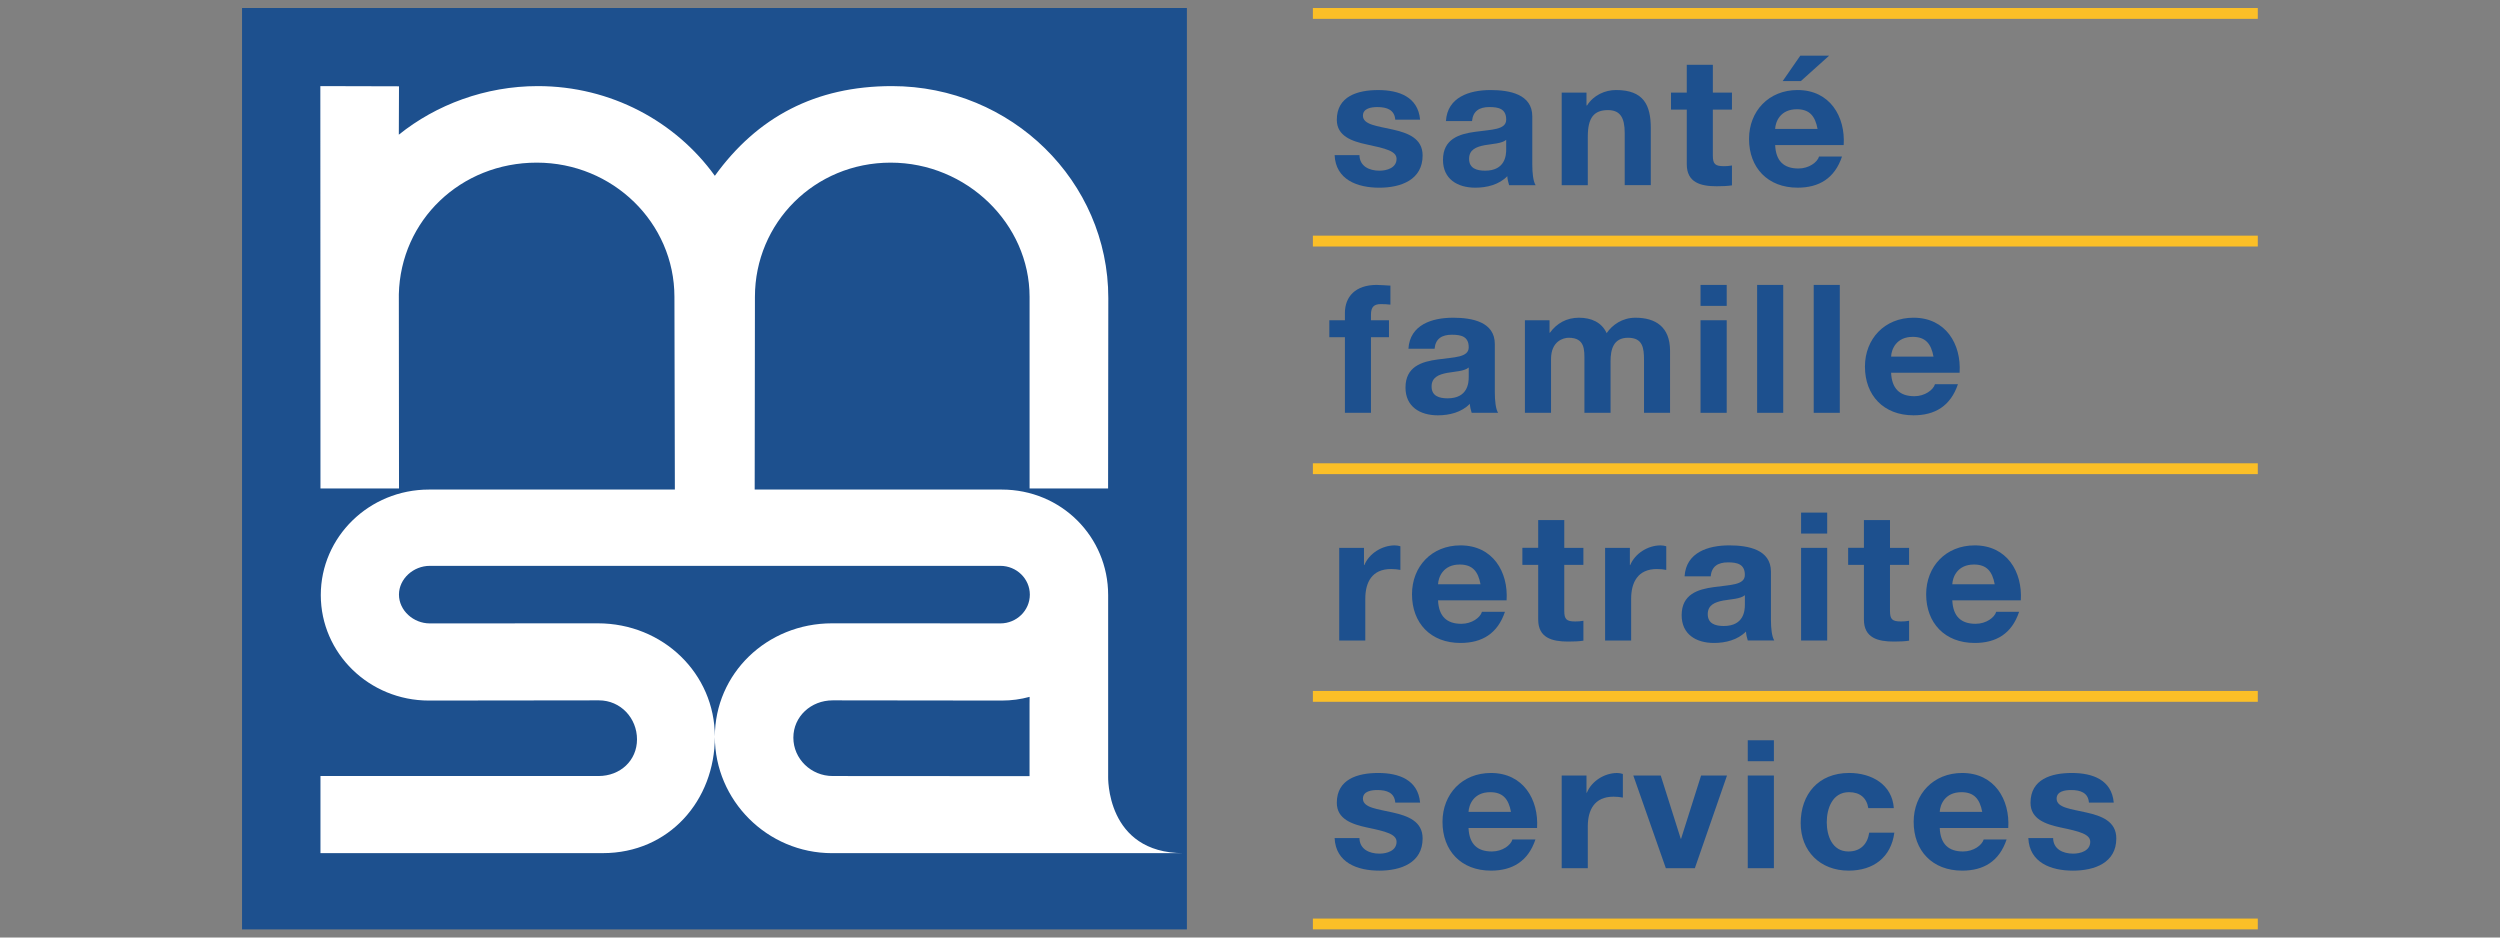
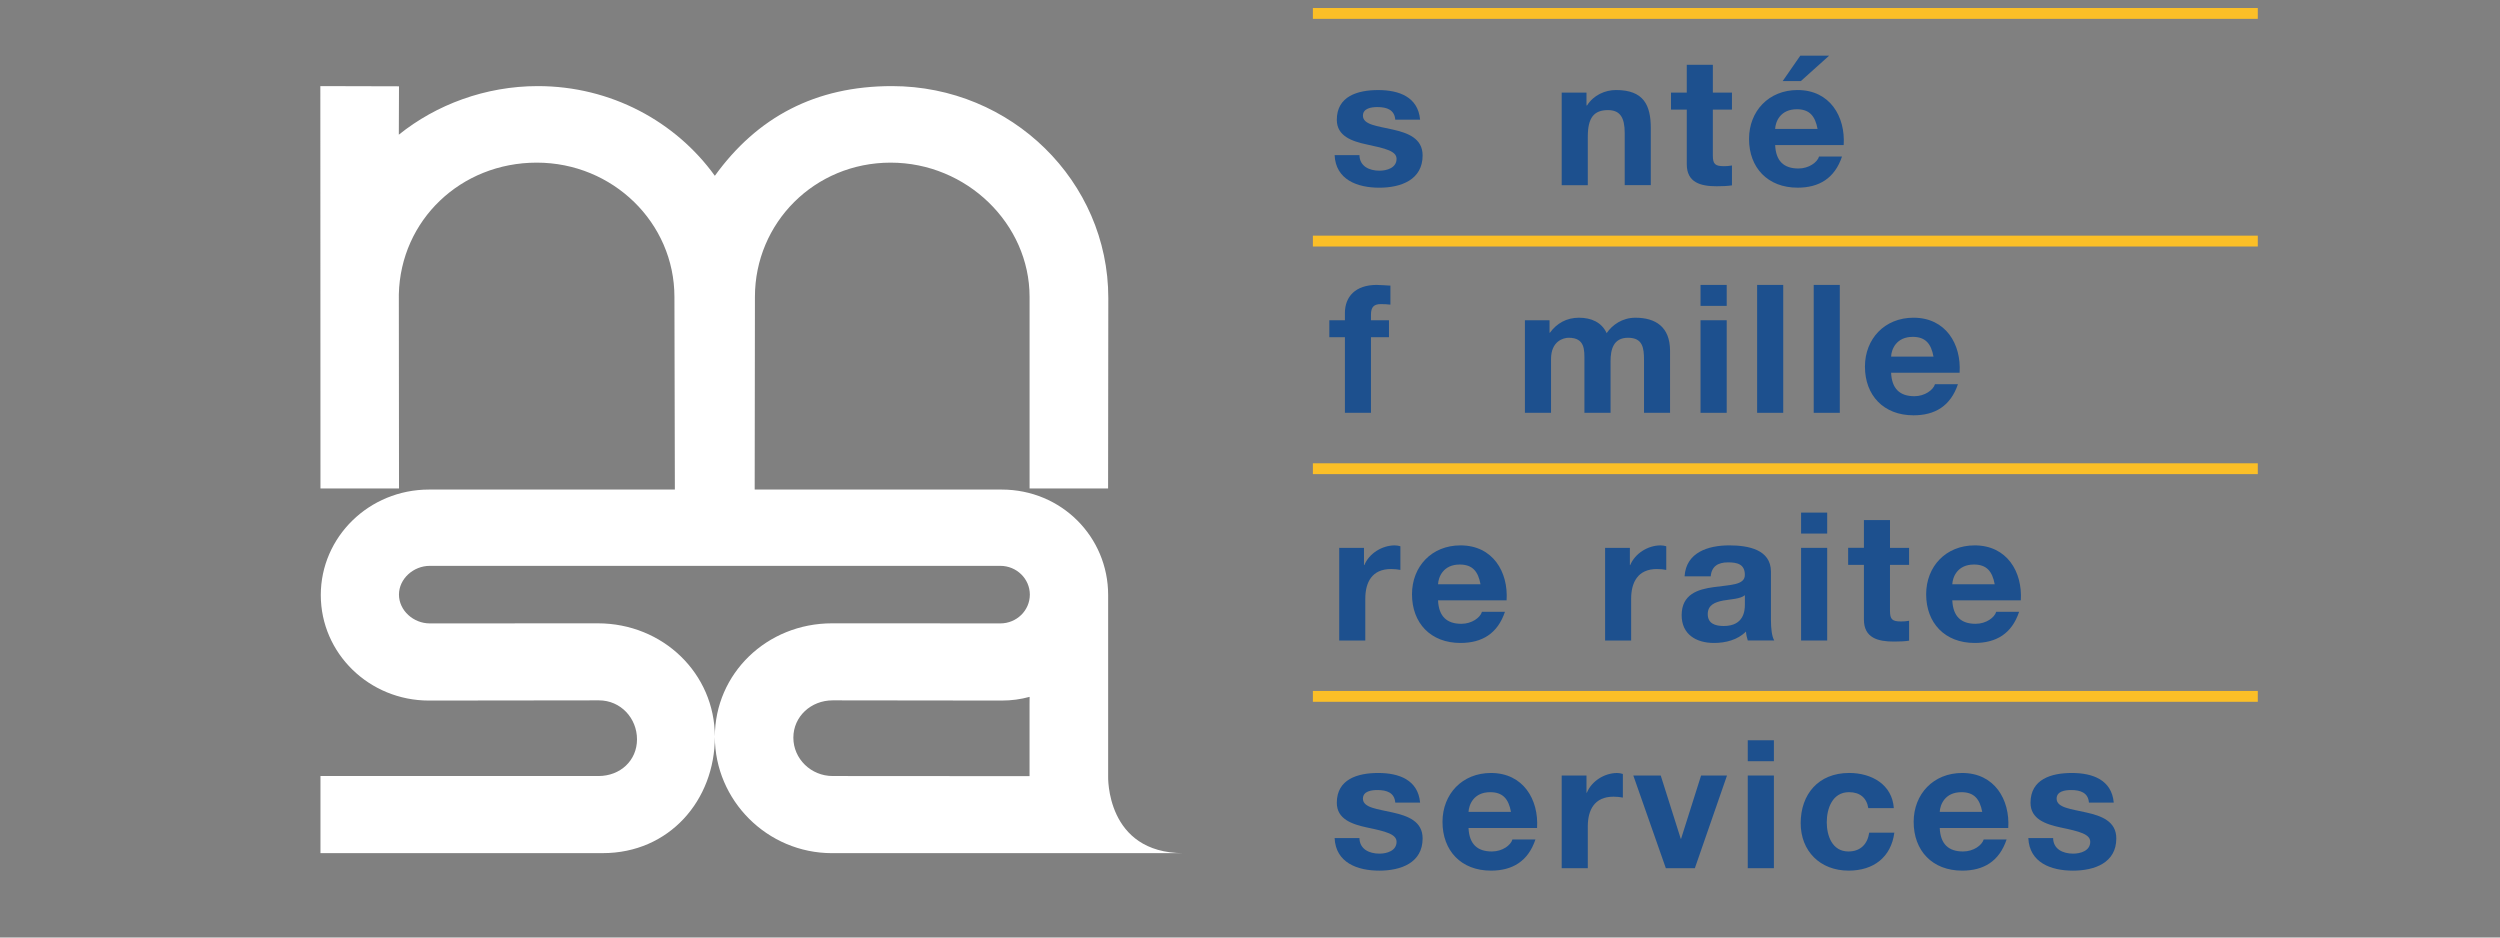
<svg xmlns="http://www.w3.org/2000/svg" xmlns:ns1="http://sodipodi.sourceforge.net/DTD/sodipodi-0.dtd" xmlns:ns2="http://www.inkscape.org/namespaces/inkscape" version="1.1" id="Calque_1" x="0px" y="0px" width="400" height="150" viewBox="0 0 400 150" enable-background="new 0 0 141.73 65.91" xml:space="preserve" ns1:docname="MSA.svg" ns2:version="1.0.2 (e86c870879, 2021-01-15, custom)">
  <rect x="0" y="0" width="400" height="150" fill="#808080" stroke="none" />
  <defs id="defs77" />
  <ns1:namedview pagecolor="#ffffff" bordercolor="#666666" borderopacity="1" objecttolerance="10" gridtolerance="10" guidetolerance="10" ns2:pageopacity="0" ns2:pageshadow="2" ns2:window-width="1920" ns2:window-height="997" id="namedview75" showgrid="false" ns2:zoom="0.69498344" ns2:cx="17.805855" ns2:cy="101.17003" ns2:window-x="-9" ns2:window-y="-9" ns2:window-maximized="1" ns2:current-layer="Calque_1" ns2:document-rotation="0" units="px" width="350mm" />
  <g id="g72" transform="matrix(2.322,0,0,2.322,35.439,-1.526)">
    <path fill="#1d508e" d="m 78.412,11.344 c 0.012,0.764 0.666,1.075 1.379,1.075 0.518,0 1.178,-0.199 1.178,-0.816 0,-0.531 -0.75,-0.715 -2.039,-0.988 -1.039,-0.221 -2.078,-0.579 -2.078,-1.702 0,-1.631 1.445,-2.05 2.852,-2.05 1.428,0 2.744,0.47 2.887,2.038 H 80.88 C 80.827,8.222 80.298,8.035 79.65,8.035 c -0.402,0 -0.998,0.076 -0.998,0.594 0,0.628 1.012,0.715 2.039,0.951 1.049,0.233 2.074,0.605 2.074,1.789 0,1.679 -1.492,2.222 -2.986,2.222 -1.518,0 -3.002,-0.554 -3.078,-2.245 h 1.711" id="path2" />
-     <path fill="#1d508e" d="m 88.523,10.294 c -0.305,0.258 -0.938,0.271 -1.494,0.37 -0.557,0.111 -1.062,0.295 -1.062,0.938 0,0.654 0.518,0.816 1.102,0.816 1.406,0 1.455,-1.086 1.455,-1.471 V 10.294 M 84.371,8.999 c 0.102,-1.642 1.607,-2.137 3.076,-2.137 1.305,0 2.875,0.285 2.875,1.816 v 3.32 c 0,0.581 0.062,1.16 0.229,1.419 H 88.725 C 88.662,13.22 88.613,13.01 88.6,12.8 c -0.568,0.581 -1.402,0.79 -2.205,0.79 -1.238,0 -2.227,-0.604 -2.227,-1.913 0,-1.446 1.117,-1.791 2.227,-1.939 1.102,-0.159 2.129,-0.124 2.129,-0.838 0,-0.753 -0.531,-0.866 -1.162,-0.866 -0.686,0 -1.127,0.274 -1.193,0.965 z" id="path4" />
    <path fill="#1d508e" d="m 92.348,7.036 h 1.709 v 0.887 h 0.037 c 0.455,-0.715 1.244,-1.062 2,-1.062 1.912,0 2.394,1.05 2.394,2.63 v 3.925 H 96.69 V 9.812 c 0,-1.048 -0.316,-1.568 -1.152,-1.568 -0.975,0 -1.391,0.532 -1.391,1.827 v 3.346 H 92.348 V 7.036" id="path6" />
    <path fill="#1d508e" d="m 102.763,7.036 h 1.317 v 1.172 h -1.317 v 3.159 c 0,0.594 0.153,0.741 0.764,0.741 0.191,0 0.366,-0.011 0.554,-0.048 v 1.369 c -0.303,0.049 -0.695,0.063 -1.049,0.063 -1.104,0 -2.065,-0.249 -2.065,-1.519 V 8.208 H 99.88 V 7.036 h 1.087 V 5.121 h 1.797 v 1.915" id="path8" />
    <path fill="#1d508e" d="m 108.827,6.245 h -1.252 l 1.215,-1.753 h 1.987 l -1.95,1.753 m 1.152,3.297 c -0.165,-0.888 -0.556,-1.357 -1.427,-1.357 -1.143,0 -1.474,0.862 -1.496,1.357 z m -2.922,1.11 c 0.048,1.112 0.606,1.616 1.607,1.616 0.722,0 1.304,-0.431 1.418,-0.827 h 1.583 c -0.507,1.507 -1.583,2.148 -3.063,2.148 -2.062,0 -3.345,-1.382 -3.345,-3.358 0,-1.912 1.354,-3.37 3.345,-3.37 2.228,0 3.303,1.828 3.177,3.791 z" id="path10" />
    <path fill="#1d508e" d="m 77.41,23.894 h -1.074 v -1.17 h 1.074 v -0.496 c 0,-1.123 0.719,-1.938 2.189,-1.938 0.318,0 0.645,0.039 0.947,0.049 v 1.309 c -0.215,-0.023 -0.428,-0.036 -0.656,-0.036 -0.48,0 -0.684,0.197 -0.684,0.728 v 0.384 h 1.24 v 1.17 h -1.24 v 5.209 H 77.41 v -5.209" id="path12" />
-     <path fill="#1d508e" d="m 85.941,25.98 c -0.303,0.26 -0.936,0.273 -1.496,0.372 -0.555,0.11 -1.062,0.295 -1.062,0.938 0,0.655 0.52,0.815 1.104,0.815 1.404,0 1.455,-1.088 1.455,-1.469 V 25.98 m -4.155,-1.295 c 0.104,-1.643 1.611,-2.135 3.076,-2.135 1.305,0 2.877,0.282 2.877,1.814 v 3.321 c 0,0.58 0.062,1.162 0.225,1.418 h -1.82 c -0.064,-0.196 -0.113,-0.408 -0.127,-0.616 -0.57,0.579 -1.402,0.789 -2.203,0.789 -1.238,0 -2.23,-0.602 -2.23,-1.911 0,-1.445 1.115,-1.792 2.23,-1.939 1.1,-0.16 2.127,-0.123 2.127,-0.838 0,-0.753 -0.531,-0.865 -1.164,-0.865 -0.684,0 -1.127,0.272 -1.188,0.963 h -1.803 z" id="path14" />
    <path fill="#1d508e" d="m 89.814,22.724 h 1.697 v 0.862 h 0.025 c 0.469,-0.652 1.152,-1.036 2,-1.036 0.822,0 1.557,0.294 1.91,1.062 0.381,-0.556 1.062,-1.062 1.979,-1.062 1.389,0 2.39,0.628 2.39,2.283 v 4.27 h -1.794 v -3.617 c 0,-0.851 -0.08,-1.555 -1.105,-1.555 -1.01,0 -1.201,0.815 -1.201,1.617 v 3.555 h -1.801 v -3.579 c 0,-0.742 0.053,-1.593 -1.084,-1.593 -0.357,0 -1.217,0.223 -1.217,1.471 v 3.701 h -1.799 v -6.379" id="path16" />
    <path fill="#1d508e" d="m 101.915,22.724 h 1.803 v 6.379 h -1.803 v -6.379 m 1.803,-0.989 h -1.803 v -1.444 h 1.803 z" id="path18" />
    <rect x="105.814" y="20.29" fill="#1d508e" width="1.799" height="8.813" id="rect20" />
    <rect x="109.713" y="20.29" fill="#1d508e" width="1.798" height="8.813" id="rect22" />
    <path fill="#1d508e" d="m 117.967,25.228 c -0.163,-0.889 -0.556,-1.359 -1.427,-1.359 -1.143,0 -1.472,0.866 -1.494,1.359 h 2.921 m -2.921,1.111 c 0.05,1.109 0.604,1.619 1.605,1.619 0.722,0 1.304,-0.434 1.42,-0.829 h 1.581 c -0.509,1.506 -1.581,2.146 -3.062,2.146 -2.066,0 -3.346,-1.381 -3.346,-3.356 0,-1.914 1.355,-3.37 3.346,-3.37 2.227,0 3.304,1.826 3.176,3.79 z" id="path24" />
    <path fill="#1d508e" d="m 77.018,38.408 h 1.707 v 1.187 h 0.025 c 0.328,-0.801 1.217,-1.357 2.094,-1.357 0.125,0 0.271,0.022 0.389,0.06 v 1.63 c -0.166,-0.038 -0.434,-0.061 -0.645,-0.061 -1.32,0 -1.773,0.923 -1.773,2.049 v 2.877 h -1.797 v -6.385" id="path26" />
    <path fill="#1d508e" d="m 86.754,40.916 c -0.164,-0.89 -0.557,-1.359 -1.432,-1.359 -1.139,0 -1.469,0.862 -1.494,1.359 h 2.926 m -2.926,1.109 c 0.051,1.113 0.607,1.616 1.609,1.616 0.721,0 1.305,-0.429 1.416,-0.826 h 1.584 c -0.506,1.508 -1.584,2.146 -3.064,2.146 -2.066,0 -3.34,-1.381 -3.34,-3.354 0,-1.914 1.354,-3.37 3.34,-3.37 2.23,0 3.305,1.826 3.178,3.788 z" id="path28" />
-     <path fill="#1d508e" d="m 92.525,38.408 h 1.318 v 1.174 h -1.318 v 3.161 c 0,0.591 0.152,0.737 0.762,0.737 0.191,0 0.365,-0.012 0.557,-0.048 v 1.371 c -0.307,0.049 -0.695,0.062 -1.051,0.062 -1.102,0 -2.064,-0.25 -2.064,-1.52 V 39.58 h -1.09 v -1.174 h 1.09 v -1.913 h 1.797 v 1.915" id="path30" />
    <path fill="#1d508e" d="m 95.338,38.408 h 1.709 v 1.187 h 0.021 c 0.334,-0.801 1.219,-1.357 2.091,-1.357 0.126,0 0.279,0.022 0.394,0.06 v 1.63 c -0.168,-0.038 -0.429,-0.061 -0.646,-0.061 -1.314,0 -1.773,0.923 -1.773,2.049 v 2.877 h -1.795 v -6.385" id="path32" />
    <path fill="#1d508e" d="m 104.97,41.67 c -0.304,0.258 -0.938,0.271 -1.496,0.368 -0.556,0.112 -1.062,0.297 -1.062,0.938 0,0.654 0.521,0.817 1.103,0.817 1.404,0 1.456,-1.088 1.456,-1.472 V 41.67 m -4.155,-1.299 c 0.1,-1.644 1.609,-2.134 3.078,-2.134 1.303,0 2.873,0.283 2.873,1.814 v 3.32 c 0,0.58 0.062,1.158 0.229,1.42 h -1.826 c -0.063,-0.198 -0.111,-0.408 -0.124,-0.616 -0.572,0.578 -1.407,0.786 -2.205,0.786 -1.238,0 -2.227,-0.601 -2.227,-1.911 0,-1.443 1.114,-1.791 2.227,-1.938 1.103,-0.161 2.128,-0.125 2.128,-0.838 0,-0.752 -0.532,-0.866 -1.163,-0.866 -0.686,0 -1.13,0.273 -1.189,0.963 z" id="path34" />
    <path fill="#1d508e" d="m 108.844,38.408 h 1.798 v 6.384 h -1.798 v -6.384 m 1.798,-0.985 h -1.798 v -1.444 h 1.798 z" id="path36" />
    <path fill="#1d508e" d="m 114.969,38.408 h 1.317 v 1.174 h -1.317 v 3.161 c 0,0.591 0.153,0.737 0.762,0.737 0.189,0 0.366,-0.012 0.556,-0.048 v 1.371 c -0.305,0.049 -0.695,0.062 -1.051,0.062 -1.101,0 -2.063,-0.25 -2.063,-1.52 V 39.58 h -1.087 v -1.174 h 1.087 v -1.913 h 1.797 v 1.915" id="path38" />
    <path fill="#1d508e" d="m 122.185,40.916 c -0.164,-0.89 -0.557,-1.359 -1.429,-1.359 -1.14,0 -1.469,0.862 -1.493,1.359 h 2.922 m -2.922,1.109 c 0.051,1.113 0.606,1.616 1.607,1.616 0.72,0 1.304,-0.429 1.418,-0.826 h 1.579 c -0.503,1.508 -1.579,2.146 -3.061,2.146 -2.063,0 -3.344,-1.381 -3.344,-3.354 0,-1.914 1.355,-3.37 3.344,-3.37 2.227,0 3.302,1.826 3.178,3.788 z" id="path40" />
    <path fill="#1d508e" d="m 78.412,58.404 c 0.012,0.763 0.666,1.074 1.379,1.074 0.518,0 1.178,-0.199 1.178,-0.815 0,-0.53 -0.75,-0.718 -2.039,-0.987 -1.039,-0.225 -2.078,-0.579 -2.078,-1.702 0,-1.633 1.445,-2.054 2.852,-2.054 1.428,0 2.744,0.471 2.887,2.04 H 80.88 c -0.053,-0.679 -0.582,-0.864 -1.23,-0.864 -0.402,0 -0.998,0.074 -0.998,0.593 0,0.632 1.012,0.713 2.039,0.951 1.049,0.233 2.074,0.605 2.074,1.79 0,1.68 -1.492,2.22 -2.986,2.22 -1.518,0 -3.002,-0.555 -3.078,-2.245 h 1.711" id="path42" />
    <path fill="#1d508e" d="m 88.854,56.6 c -0.166,-0.886 -0.557,-1.356 -1.432,-1.356 -1.139,0 -1.467,0.864 -1.494,1.356 h 2.926 m -2.926,1.113 c 0.051,1.109 0.609,1.616 1.609,1.616 0.725,0 1.305,-0.43 1.416,-0.827 h 1.586 c -0.506,1.507 -1.586,2.147 -3.066,2.147 -2.062,0 -3.338,-1.381 -3.338,-3.358 0,-1.914 1.352,-3.371 3.338,-3.371 2.227,0 3.303,1.831 3.178,3.793 z" id="path44" />
    <path fill="#1d508e" d="m 92.348,54.095 h 1.709 v 1.187 h 0.025 c 0.326,-0.805 1.215,-1.361 2.088,-1.361 0.127,0 0.279,0.026 0.393,0.067 v 1.627 c -0.164,-0.037 -0.432,-0.062 -0.645,-0.062 -1.318,0 -1.771,0.924 -1.771,2.05 v 2.878 h -1.799 v -6.386" id="path46" />
    <polyline fill="#1d508e" points="101.524,60.48 99.524,60.48 97.283,54.095 99.172,54.095 100.551,58.451 100.575,58.451    101.953,54.095 103.739,54.095 101.524,60.48  " id="polyline48" />
    <path fill="#1d508e" d="m 105.169,54.095 h 1.801 v 6.386 h -1.801 v -6.386 m 1.801,-0.986 h -1.801 v -1.443 h 1.801 z" id="path50" />
    <path fill="#1d508e" d="m 113.476,56.344 c -0.114,-0.718 -0.583,-1.101 -1.332,-1.101 -1.149,0 -1.531,1.137 -1.531,2.074 0,0.915 0.368,2.012 1.493,2.012 0.837,0 1.319,-0.517 1.432,-1.298 h 1.732 c -0.224,1.693 -1.428,2.618 -3.15,2.618 -1.974,0 -3.304,-1.354 -3.304,-3.27 0,-1.987 1.217,-3.46 3.342,-3.46 1.543,0 2.963,0.793 3.076,2.424 h -1.758" id="path52" />
    <path fill="#1d508e" d="m 121.325,56.6 c -0.168,-0.886 -0.559,-1.356 -1.432,-1.356 -1.141,0 -1.472,0.864 -1.496,1.356 h 2.928 m -2.928,1.113 c 0.05,1.109 0.608,1.616 1.607,1.616 0.722,0 1.306,-0.43 1.422,-0.827 h 1.579 c -0.507,1.507 -1.579,2.147 -3.062,2.147 -2.063,0 -3.342,-1.381 -3.342,-3.358 0,-1.914 1.354,-3.371 3.342,-3.371 2.227,0 3.302,1.831 3.176,3.793 z" id="path54" />
    <path fill="#1d508e" d="m 126.21,58.404 c 0.012,0.763 0.672,1.074 1.379,1.074 0.519,0 1.179,-0.199 1.179,-0.815 0,-0.53 -0.75,-0.718 -2.037,-0.987 -1.041,-0.225 -2.078,-0.579 -2.078,-1.702 0,-1.633 1.443,-2.054 2.848,-2.054 1.432,0 2.745,0.471 2.887,2.04 h -1.711 c -0.048,-0.679 -0.582,-0.864 -1.226,-0.864 -0.405,0 -0.999,0.074 -0.999,0.593 0,0.632 1.011,0.713 2.035,0.951 1.051,0.233 2.078,0.605 2.078,1.79 0,1.68 -1.496,2.22 -2.989,2.22 -1.518,0 -2.998,-0.555 -3.074,-2.245 h 1.708" id="path56" />
    <rect x="75.203" y="1.209" fill="#fbbf27" width="65.11" height="0.747" id="rect58" />
    <rect x="75.203" y="16.895" fill="#fbbf27" width="65.11" height="0.748" id="rect60" />
    <rect x="75.203" y="32.581" fill="#fbbf27" width="65.11" height="0.746" id="rect62" />
    <rect x="75.203" y="48.267" fill="#fbbf27" width="65.11" height="0.748" id="rect64" />
-     <rect x="75.203" y="63.952" fill="#fbbf27" width="65.11" height="0.744" id="rect66" />
-     <rect x="1.416" y="1.209" fill="#1d508e" width="65.106" height="63.49" id="rect68" />
    <path fill="#ffffff" d="m 55.68,49.121 v 5.018 L 42.115,54.13 c -1.492,0 -2.71,-1.184 -2.71,-2.643 0,-1.461 1.218,-2.571 2.71,-2.571 L 53.76,48.93 c 0.691,0 1.298,-0.087 1.924,-0.255 l -0.004,0.446 m 5.416,5.018 v -12.48 c 0,-4.007 -3.218,-7.268 -7.336,-7.268 H 36.74 l 0.017,-13.276 c 0,-5.107 4.11,-9.251 9.351,-9.251 5.243,0 9.574,4.219 9.574,9.251 v 13.201 h 5.41 l 0.015,-13.127 c 0,-8.033 -6.675,-14.599 -14.91,-14.599 -5.272,0 -9.282,2.136 -12.202,6.181 -2.697,-3.739 -7.159,-6.181 -12.2,-6.181 -3.601,0 -7,1.275 -9.576,3.348 L 12.231,6.604 6.811,6.59 6.82,34.316 h 5.412 L 12.22,20.938 c 0.12,-5.107 4.263,-9.074 9.505,-9.074 5.239,0 9.485,4.144 9.485,9.251 l 0.03,13.276 H 14.293 c -4.117,0 -7.451,3.261 -7.451,7.268 0,4.017 3.334,7.271 7.451,7.271 l 11.714,-0.014 c 1.499,0 2.624,1.227 2.624,2.688 0,1.46 -1.155,2.526 -2.653,2.526 H 6.82 v 5.313 h 19.455 c 4.574,0 7.721,-3.638 7.721,-8.019 0,-4.352 -3.572,-7.816 -8.066,-7.816 l -11.578,0.006 c -1.125,0 -2.123,-0.889 -2.123,-1.985 0,-1.091 0.998,-1.981 2.123,-1.981 h 39.314 c 1.123,0 2.034,0.891 2.034,1.981 0,1.097 -0.911,1.985 -2.034,1.985 l -8.201,-0.006 h -3.397 c -4.489,0 -8.072,3.465 -8.072,7.816 0,4.381 3.607,8.019 8.072,8.021 h 24.23 c -5.383,10e-4 -5.202,-5.306 -5.202,-5.306 z" id="path70" />
  </g>
</svg>